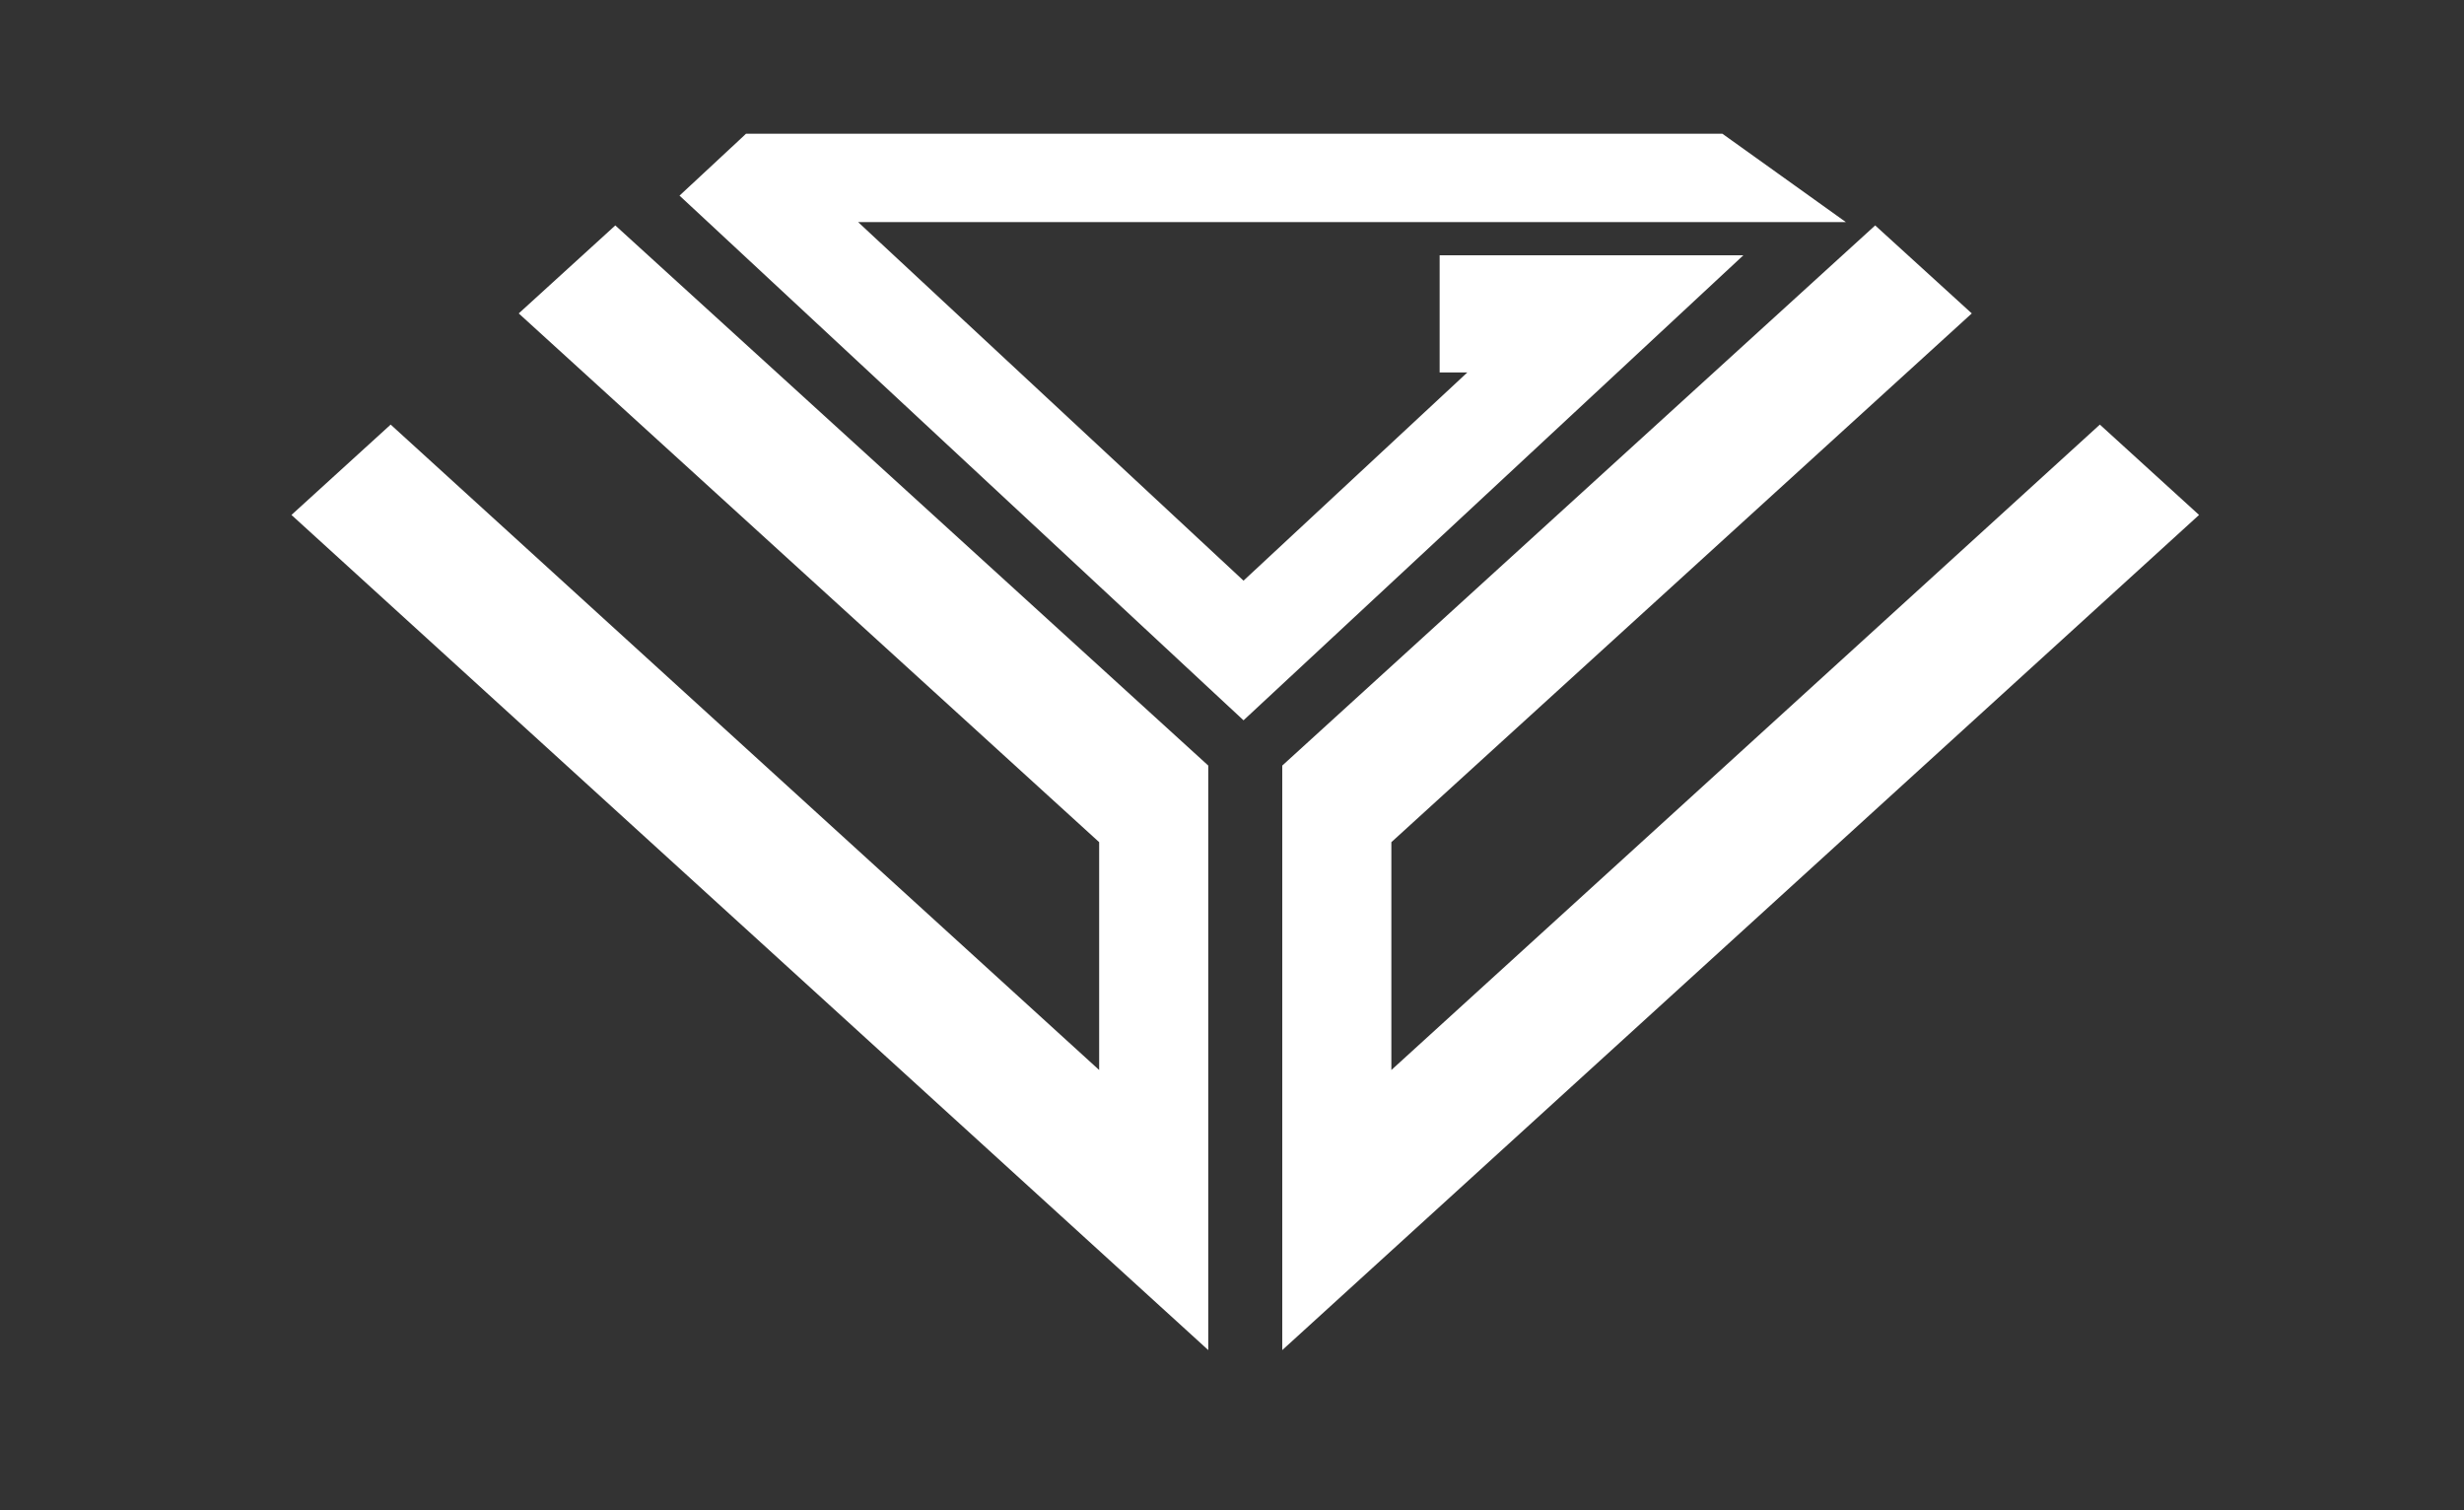
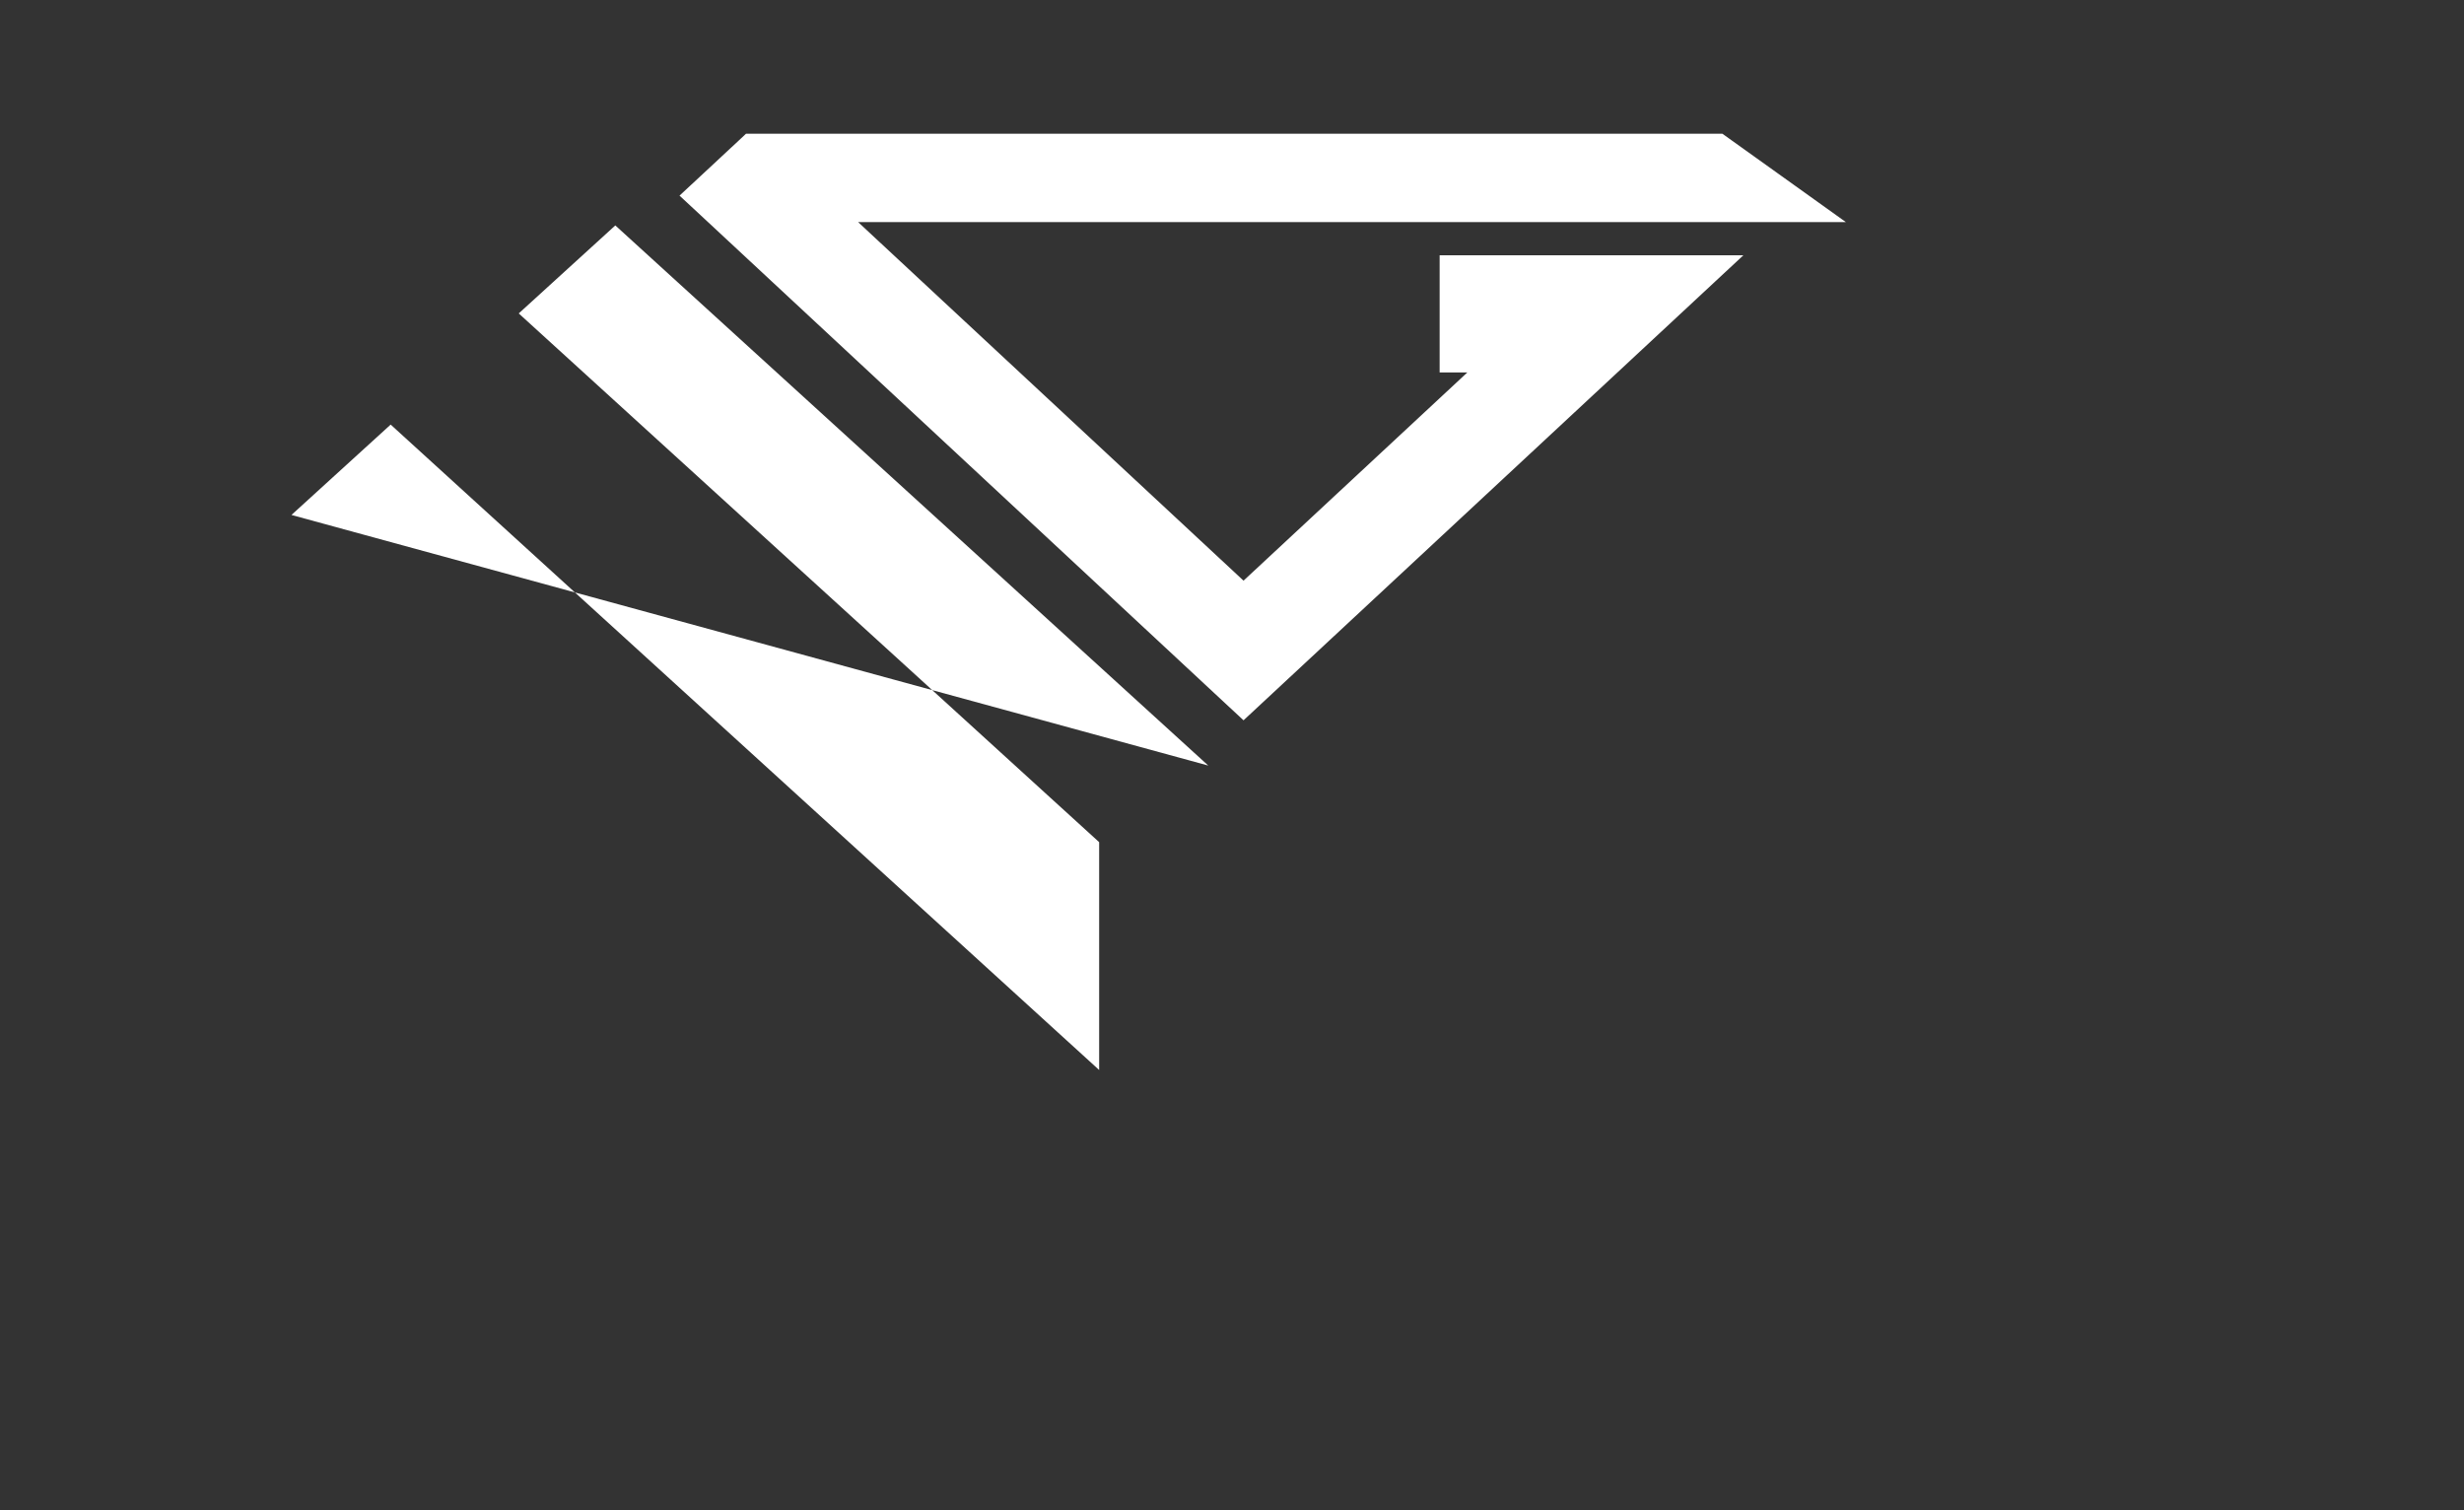
<svg xmlns="http://www.w3.org/2000/svg" width="93" height="57" viewBox="0 0 93 57" fill="none">
  <rect x="0" y="0" width="93" height="57" fill="#333333" stroke="none" />
  <path d="M28.552 5.547H28.355L28.212 5.681L26.776 7.017L26.382 7.383L26.776 7.749L46.594 26.186L46.935 26.503L47.276 26.186L63.597 11.002L64.528 10.136H63.257H55.337H54.837V10.636V13.057V13.557H55.337H56.654L46.935 22.598L31.117 7.883H66.555H68.113L66.846 6.976L64.978 5.64L64.848 5.547H64.687H59.337H28.552Z" fill="white" stroke="white" />
-   <path d="M23.224 8.508L45.604 28.894V50.955L11.001 19.435L14.745 16.025L41.486 40.384V31.785L19.579 11.829L23.224 8.508Z" fill="white" />
-   <path d="M70.776 8.508L48.397 28.894V50.955L83 19.435L79.256 16.025L52.515 40.384V31.785L74.422 11.829L70.776 8.508Z" fill="white" />
+   <path d="M23.224 8.508L45.604 28.894L11.001 19.435L14.745 16.025L41.486 40.384V31.785L19.579 11.829L23.224 8.508Z" fill="white" />
</svg>